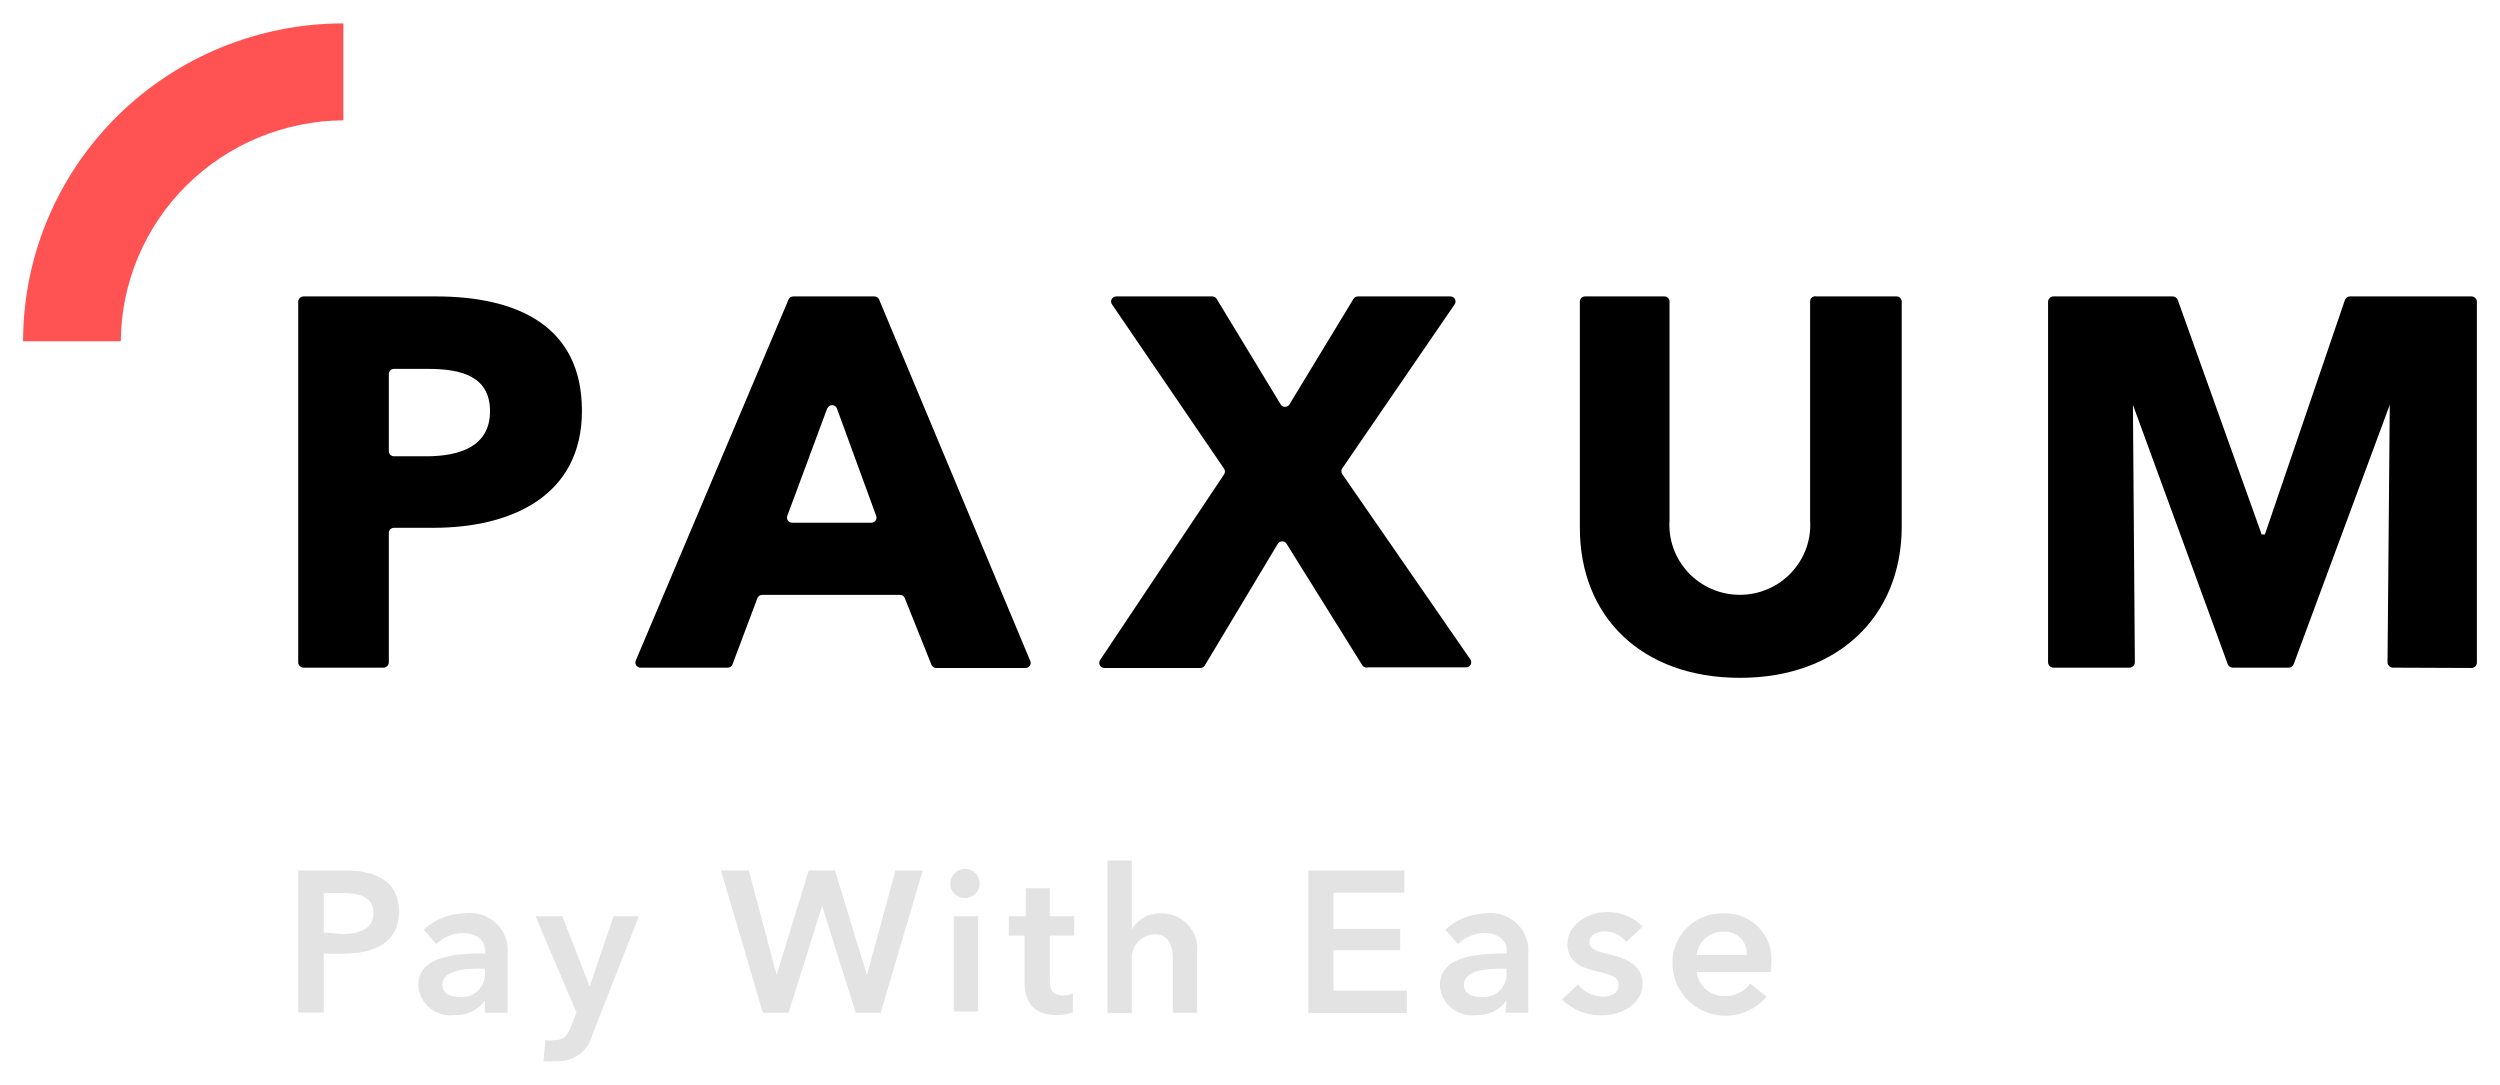
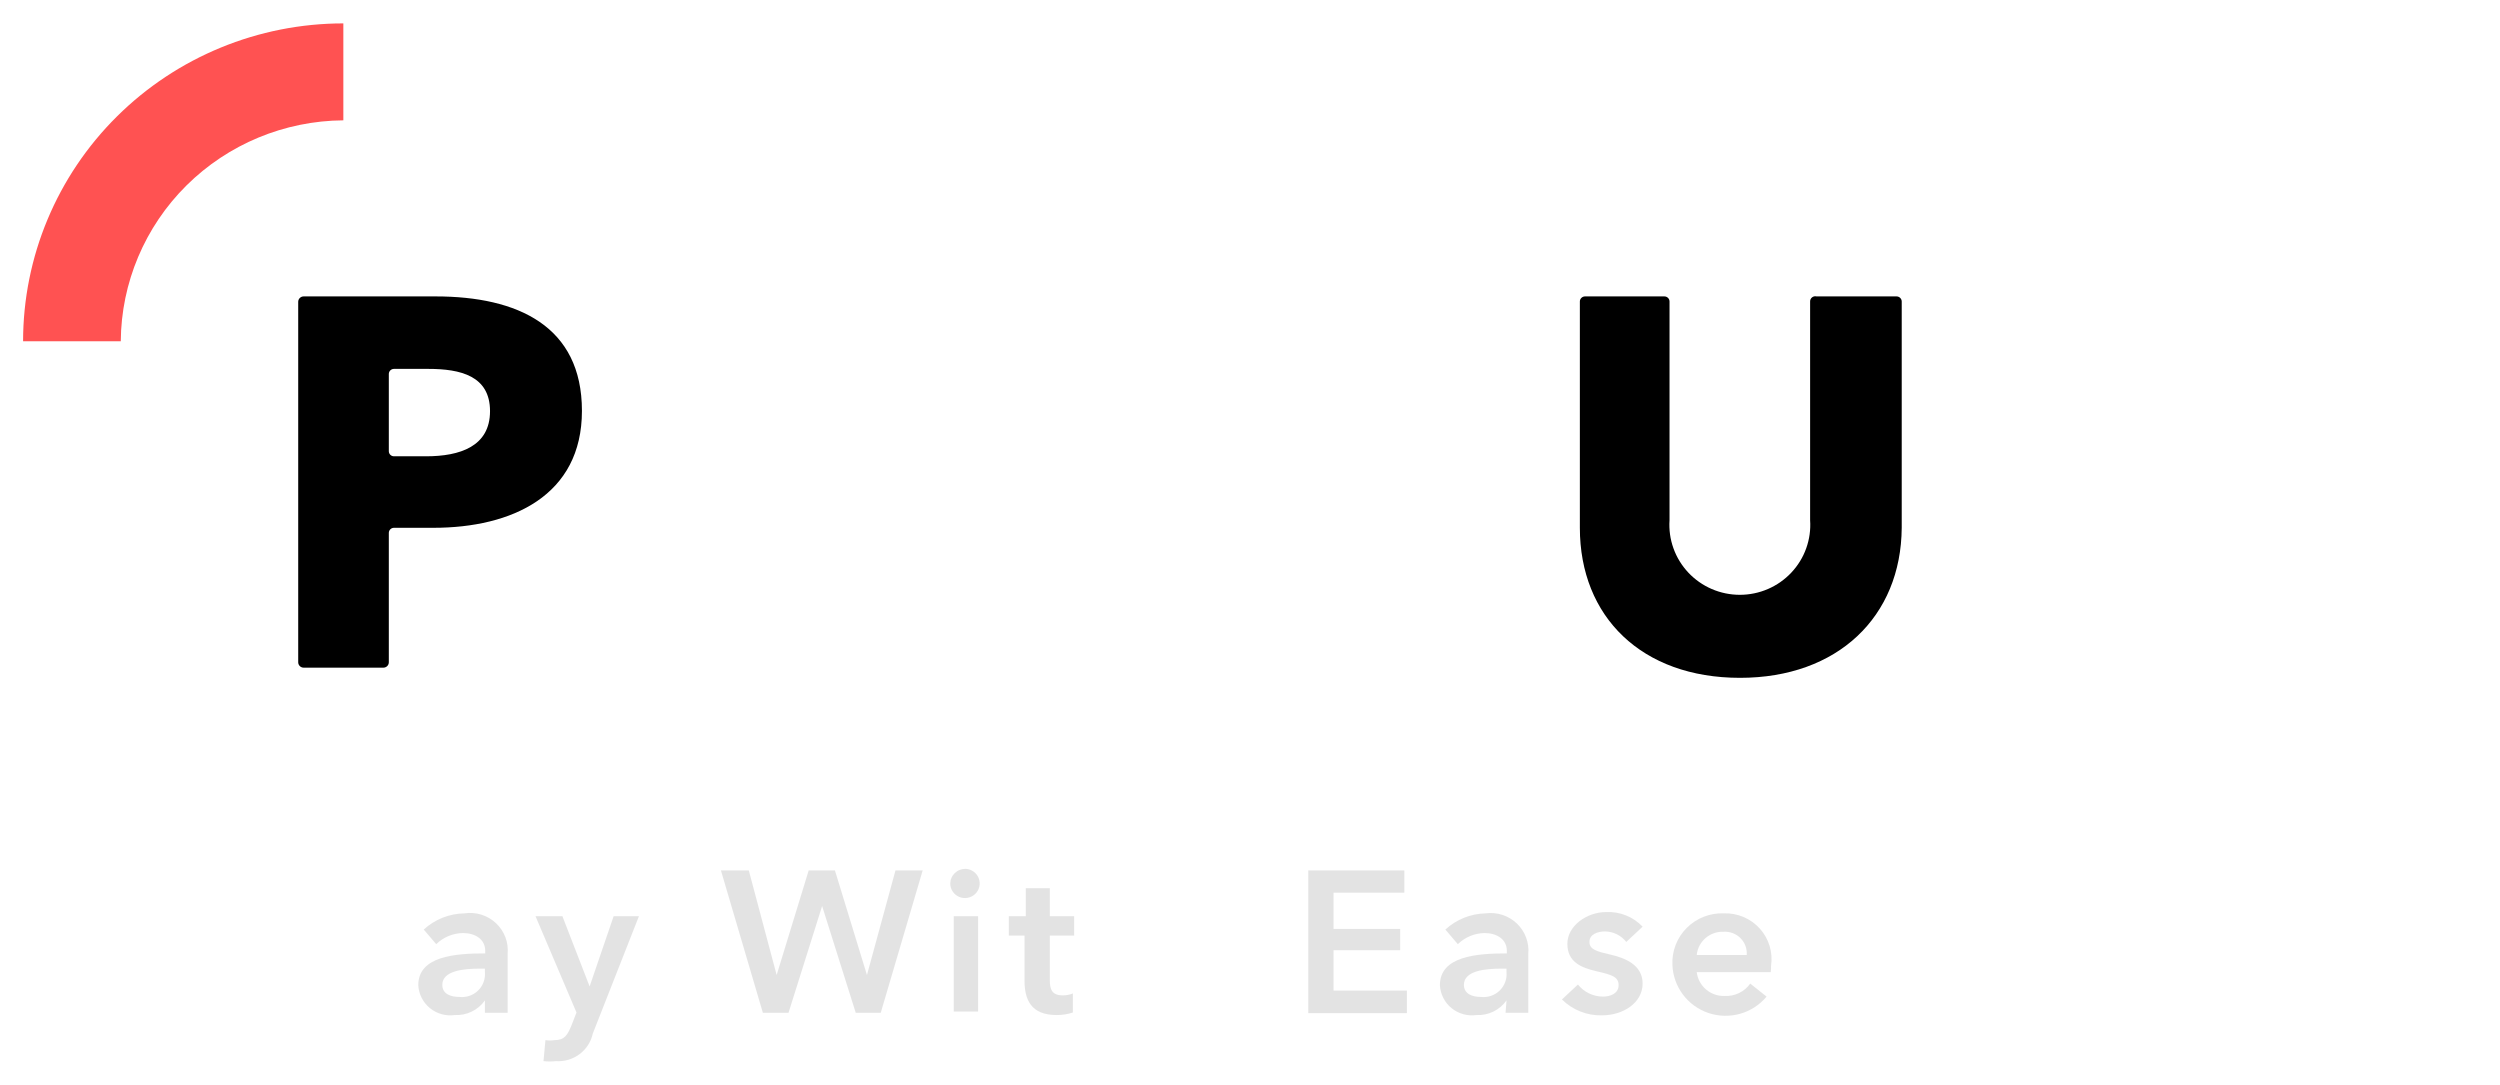
<svg xmlns="http://www.w3.org/2000/svg" width="106" height="46" viewBox="0 0 106 46" fill="none">
  <path d="M18.374 22.379H16.704C16.646 22.379 16.591 22.402 16.55 22.442C16.509 22.483 16.486 22.538 16.486 22.595V28.079C16.486 28.11 16.48 28.139 16.469 28.167C16.457 28.195 16.44 28.22 16.419 28.241C16.397 28.263 16.372 28.28 16.344 28.291C16.316 28.303 16.286 28.309 16.256 28.309H12.874C12.844 28.309 12.814 28.303 12.786 28.291C12.758 28.28 12.733 28.263 12.711 28.241C12.69 28.22 12.673 28.195 12.661 28.167C12.649 28.139 12.644 28.11 12.644 28.079V12.797C12.644 12.737 12.668 12.678 12.711 12.636C12.755 12.592 12.813 12.568 12.874 12.568H18.469C21.945 12.568 24.674 13.822 24.674 17.42C24.674 21.018 21.701 22.379 18.374 22.379ZM18.143 15.641H16.704C16.646 15.641 16.591 15.664 16.55 15.704C16.509 15.745 16.486 15.799 16.486 15.857V19.131C16.486 19.189 16.509 19.243 16.55 19.284C16.591 19.324 16.646 19.347 16.704 19.347H18.061C19.501 19.347 20.777 18.929 20.777 17.433C20.777 15.937 19.528 15.641 18.157 15.641H18.143Z" fill="black" />
-   <path d="M39.489 28.174L38.361 25.357C38.345 25.317 38.317 25.283 38.281 25.259C38.244 25.235 38.202 25.222 38.158 25.223H32.319C32.275 25.222 32.233 25.235 32.196 25.259C32.16 25.283 32.132 25.317 32.115 25.357L31.056 28.174C31.04 28.214 31.012 28.248 30.975 28.272C30.939 28.297 30.896 28.309 30.852 28.309H27.159C27.123 28.309 27.088 28.301 27.056 28.284C27.024 28.268 26.997 28.244 26.977 28.215C26.957 28.185 26.945 28.151 26.941 28.116C26.937 28.081 26.942 28.045 26.955 28.012L33.432 12.703C33.449 12.663 33.477 12.629 33.513 12.605C33.55 12.581 33.592 12.568 33.636 12.568H37.072C37.115 12.568 37.158 12.581 37.194 12.605C37.231 12.629 37.259 12.663 37.275 12.703L43.684 28.026C43.698 28.059 43.703 28.094 43.699 28.13C43.695 28.165 43.683 28.199 43.663 28.228C43.642 28.257 43.615 28.281 43.584 28.298C43.552 28.314 43.517 28.323 43.481 28.322H39.692C39.647 28.322 39.603 28.307 39.566 28.28C39.53 28.254 39.503 28.217 39.489 28.174ZM35.075 17.312L33.378 21.881C33.367 21.913 33.364 21.947 33.37 21.98C33.375 22.014 33.388 22.046 33.408 22.073C33.428 22.101 33.454 22.123 33.484 22.139C33.514 22.155 33.548 22.163 33.582 22.163H36.949C36.983 22.163 37.017 22.155 37.047 22.139C37.078 22.123 37.104 22.101 37.123 22.073C37.143 22.046 37.156 22.014 37.161 21.98C37.166 21.947 37.164 21.913 37.153 21.881L35.483 17.312C35.466 17.271 35.437 17.236 35.4 17.212C35.362 17.189 35.319 17.177 35.274 17.178C35.23 17.179 35.187 17.194 35.152 17.221C35.116 17.247 35.089 17.284 35.075 17.326V17.312Z" fill="black" />
-   <path d="M57.766 28.214L54.548 23.053C54.528 23.022 54.501 22.997 54.469 22.98C54.437 22.962 54.401 22.953 54.365 22.953C54.328 22.953 54.292 22.962 54.26 22.98C54.228 22.997 54.201 23.022 54.181 23.053L51.085 28.214C51.066 28.247 51.038 28.275 51.005 28.294C50.972 28.313 50.934 28.323 50.895 28.322H46.822C46.782 28.322 46.744 28.311 46.711 28.29C46.677 28.27 46.65 28.241 46.632 28.206C46.614 28.172 46.605 28.133 46.608 28.094C46.61 28.055 46.623 28.017 46.645 27.985L51.9 20.115C51.925 20.079 51.938 20.037 51.938 19.994C51.938 19.951 51.925 19.908 51.9 19.872L47.148 12.905C47.125 12.873 47.112 12.836 47.11 12.797C47.108 12.758 47.116 12.719 47.134 12.684C47.152 12.65 47.18 12.621 47.213 12.601C47.246 12.58 47.285 12.569 47.324 12.568H51.398C51.436 12.568 51.474 12.578 51.507 12.597C51.541 12.616 51.569 12.643 51.588 12.676L54.303 17.15C54.323 17.181 54.35 17.206 54.382 17.224C54.414 17.241 54.45 17.25 54.487 17.25C54.523 17.25 54.559 17.241 54.591 17.224C54.623 17.206 54.651 17.181 54.67 17.15L57.386 12.676C57.405 12.643 57.433 12.616 57.466 12.597C57.5 12.578 57.538 12.568 57.576 12.568H61.5C61.539 12.569 61.578 12.58 61.611 12.601C61.645 12.621 61.672 12.65 61.69 12.684C61.708 12.719 61.716 12.758 61.714 12.797C61.712 12.836 61.699 12.873 61.677 12.905L56.911 19.859C56.886 19.895 56.873 19.937 56.873 19.98C56.873 20.024 56.886 20.066 56.911 20.102L62.342 27.958C62.364 27.991 62.377 28.028 62.379 28.067C62.382 28.106 62.373 28.145 62.355 28.179C62.337 28.214 62.31 28.243 62.277 28.263C62.243 28.284 62.205 28.295 62.166 28.295H58.011C57.966 28.309 57.919 28.309 57.875 28.295C57.831 28.28 57.793 28.252 57.766 28.214Z" fill="black" />
  <path d="M73.776 28.74C69.607 28.74 66.986 26.152 66.986 22.379V12.784C66.986 12.727 67.009 12.672 67.05 12.632C67.091 12.591 67.146 12.568 67.204 12.568H70.571C70.629 12.568 70.684 12.591 70.725 12.632C70.766 12.672 70.788 12.727 70.788 12.784V22.056C70.761 22.461 70.817 22.867 70.955 23.25C71.092 23.633 71.307 23.983 71.587 24.28C71.866 24.577 72.204 24.813 72.579 24.975C72.955 25.137 73.36 25.22 73.769 25.22C74.178 25.22 74.583 25.137 74.959 24.975C75.334 24.813 75.672 24.577 75.951 24.28C76.231 23.983 76.446 23.633 76.583 23.25C76.72 22.867 76.777 22.461 76.749 22.056V12.784C76.748 12.751 76.755 12.717 76.769 12.687C76.784 12.656 76.805 12.63 76.831 12.609C76.857 12.588 76.888 12.573 76.921 12.566C76.954 12.559 76.988 12.56 77.021 12.568H80.416C80.473 12.568 80.529 12.591 80.569 12.632C80.61 12.672 80.633 12.727 80.633 12.784V22.379C80.606 26.152 77.917 28.74 73.776 28.74Z" fill="black" />
-   <path d="M101.462 28.309C101.401 28.309 101.342 28.285 101.299 28.241C101.256 28.199 101.231 28.14 101.231 28.079L101.326 17.164L97.253 28.16C97.236 28.204 97.207 28.242 97.168 28.268C97.129 28.295 97.083 28.309 97.036 28.309H94.673C94.626 28.309 94.58 28.295 94.541 28.268C94.502 28.242 94.472 28.204 94.456 28.16L90.436 17.164L90.518 28.079C90.518 28.11 90.512 28.139 90.5 28.167C90.489 28.195 90.472 28.22 90.45 28.241C90.429 28.263 90.403 28.28 90.375 28.291C90.347 28.303 90.317 28.309 90.287 28.309H87.069C87.038 28.309 87.008 28.303 86.98 28.291C86.952 28.28 86.927 28.263 86.906 28.241C86.884 28.22 86.867 28.195 86.856 28.167C86.844 28.139 86.838 28.11 86.838 28.079V12.797C86.838 12.737 86.862 12.678 86.906 12.636C86.949 12.592 87.007 12.568 87.069 12.568H92.12C92.167 12.568 92.213 12.582 92.252 12.609C92.291 12.635 92.321 12.673 92.337 12.717L95.895 22.662H96.031L99.425 12.717C99.442 12.673 99.472 12.635 99.511 12.609C99.549 12.582 99.596 12.568 99.643 12.568H104.789C104.85 12.568 104.909 12.592 104.952 12.636C104.996 12.678 105.02 12.737 105.02 12.797V28.093C105.02 28.154 104.996 28.212 104.952 28.255C104.909 28.298 104.85 28.322 104.789 28.322L101.462 28.309Z" fill="black" />
  <path d="M0.979 14.469H5.121C5.139 11.99 6.139 9.618 7.905 7.865C9.671 6.113 12.061 5.12 14.558 5.102V0.992C10.957 0.992 7.503 2.412 4.957 4.939C2.41 7.467 0.979 10.894 0.979 14.469H0.979Z" fill="#FF5252" />
  <g opacity="0.33">
-     <path opacity="0.33" d="M12.644 36.906H14.626C15.984 36.906 16.921 37.391 16.921 38.658C16.921 39.925 15.916 40.437 14.558 40.437H13.73V42.93H12.644V36.906ZM14.477 39.602C15.183 39.602 15.835 39.426 15.835 38.712C15.835 37.998 15.196 37.863 14.477 37.863H13.73V39.534L14.477 39.602Z" fill="black" />
    <path opacity="0.33" d="M20.56 42.418C20.417 42.62 20.226 42.783 20.002 42.892C19.779 43 19.532 43.051 19.283 43.038C19.096 43.065 18.906 43.052 18.724 43.001C18.543 42.951 18.373 42.863 18.228 42.744C18.082 42.624 17.963 42.477 17.878 42.309C17.793 42.142 17.745 41.959 17.735 41.771C17.735 40.545 19.283 40.424 20.573 40.424V40.316C20.573 39.817 20.139 39.561 19.623 39.561C19.2 39.57 18.797 39.739 18.496 40.033L17.966 39.413C18.436 38.981 19.05 38.737 19.691 38.726C19.931 38.69 20.177 38.709 20.41 38.781C20.642 38.854 20.855 38.978 21.031 39.144C21.208 39.31 21.344 39.515 21.43 39.741C21.515 39.967 21.547 40.21 21.524 40.451V42.944H20.56V42.418ZM20.56 41.071H20.329C19.677 41.071 18.754 41.151 18.754 41.758C18.754 42.149 19.12 42.27 19.473 42.27C19.618 42.286 19.764 42.271 19.902 42.224C20.039 42.178 20.165 42.102 20.268 42.001C20.373 41.9 20.453 41.778 20.503 41.642C20.553 41.507 20.573 41.362 20.56 41.219V41.071Z" fill="black" />
    <path opacity="0.33" d="M22.705 38.847H23.846L25 41.825L26.018 38.847H27.091L25.136 43.819C25.061 44.169 24.862 44.48 24.576 44.695C24.289 44.91 23.933 45.016 23.574 44.992C23.398 45.012 23.221 45.012 23.044 44.992L23.126 44.102C23.252 44.12 23.38 44.12 23.506 44.102C23.941 44.102 24.063 43.887 24.239 43.456L24.443 42.93L22.705 38.847Z" fill="black" />
    <path opacity="0.33" d="M30.567 36.906H31.749L32.93 41.34L34.288 36.906H35.401L36.759 41.34L37.968 36.906H39.122L37.343 42.944H36.284L34.858 38.416L33.432 42.944H32.346L30.567 36.906Z" fill="black" />
    <path opacity="0.33" d="M40.942 36.839C41.064 36.844 41.182 36.885 41.281 36.956C41.38 37.028 41.456 37.126 41.499 37.24C41.542 37.353 41.551 37.477 41.524 37.596C41.497 37.714 41.435 37.822 41.347 37.906C41.258 37.99 41.147 38.046 41.027 38.068C40.907 38.09 40.782 38.076 40.67 38.029C40.557 37.981 40.461 37.902 40.394 37.8C40.326 37.699 40.29 37.58 40.29 37.459C40.292 37.376 40.31 37.294 40.344 37.218C40.377 37.141 40.426 37.072 40.486 37.015C40.547 36.957 40.618 36.912 40.697 36.882C40.775 36.852 40.858 36.837 40.942 36.839ZM40.439 38.847H41.471V42.89H40.439V38.847Z" fill="black" />
    <path opacity="0.33" d="M42.774 39.669V38.847H43.494V37.661H44.513V38.847H45.544V39.669H44.513V41.569C44.513 41.933 44.594 42.203 45.056 42.203C45.205 42.206 45.353 42.178 45.49 42.122V42.93C45.267 43.004 45.033 43.04 44.798 43.038C43.711 43.038 43.44 42.378 43.44 41.583V39.669H42.774Z" fill="black" />
-     <path opacity="0.33" d="M50.759 40.383V42.943H49.727V40.693C49.727 40.208 49.618 39.615 48.967 39.615C48.827 39.618 48.69 39.649 48.564 39.708C48.438 39.766 48.325 39.85 48.233 39.954C48.141 40.058 48.072 40.179 48.03 40.311C47.988 40.443 47.974 40.582 47.989 40.72V42.957H46.957V36.488H47.989V39.413C48.111 39.196 48.291 39.018 48.509 38.896C48.727 38.775 48.975 38.716 49.225 38.725C49.439 38.72 49.653 38.761 49.85 38.844C50.048 38.928 50.225 39.052 50.371 39.209C50.516 39.366 50.626 39.552 50.693 39.754C50.76 39.957 50.782 40.171 50.759 40.383Z" fill="black" />
-     <path opacity="0.33" d="M55.471 36.906H59.544V37.85H56.543V39.386H59.368V40.289H56.543V42H59.653V42.957H55.471V36.906Z" fill="black" />
+     <path opacity="0.33" d="M55.471 36.906H59.544V37.85H56.543V39.386H59.368V40.289H56.543V42H59.653V42.957H55.471V36.906" fill="black" />
    <path opacity="0.33" d="M63.876 42.418C63.734 42.62 63.542 42.783 63.319 42.892C63.095 43 62.848 43.051 62.6 43.038C62.413 43.065 62.222 43.052 62.041 43.001C61.859 42.951 61.69 42.863 61.544 42.744C61.398 42.625 61.279 42.477 61.195 42.309C61.11 42.142 61.061 41.959 61.052 41.771C61.052 40.545 62.6 40.424 63.89 40.424V40.316C63.89 39.817 63.455 39.561 62.939 39.561C62.517 39.57 62.114 39.739 61.812 40.033L61.283 39.413C61.749 38.984 62.358 38.74 62.993 38.726C63.232 38.694 63.475 38.717 63.704 38.791C63.933 38.866 64.142 38.991 64.315 39.156C64.489 39.322 64.623 39.525 64.706 39.749C64.79 39.973 64.822 40.213 64.799 40.451V42.944H63.835L63.876 42.418ZM63.876 41.071H63.645C62.993 41.071 62.07 41.151 62.07 41.758C62.07 42.149 62.437 42.27 62.79 42.27C62.934 42.287 63.081 42.271 63.218 42.224C63.355 42.178 63.481 42.102 63.585 42.001C63.689 41.9 63.769 41.778 63.819 41.642C63.87 41.507 63.889 41.362 63.876 41.219V41.071Z" fill="black" />
    <path opacity="0.33" d="M68.955 39.938C68.848 39.803 68.712 39.692 68.557 39.615C68.402 39.538 68.232 39.497 68.059 39.493C67.733 39.493 67.393 39.615 67.393 39.938C67.393 40.261 67.706 40.342 68.29 40.477C68.873 40.612 69.647 40.895 69.647 41.703C69.647 42.512 68.833 43.051 67.923 43.051C67.609 43.059 67.296 43.003 67.005 42.887C66.713 42.771 66.448 42.598 66.226 42.377L66.904 41.744C67.031 41.903 67.192 42.031 67.375 42.12C67.559 42.208 67.76 42.255 67.964 42.256C68.262 42.256 68.629 42.135 68.629 41.771C68.629 41.407 68.317 41.326 67.678 41.178C67.04 41.03 66.456 40.787 66.456 40.019C66.456 39.251 67.285 38.671 68.1 38.671C68.387 38.657 68.675 38.706 68.942 38.813C69.209 38.92 69.45 39.083 69.647 39.291L68.955 39.938Z" fill="black" />
    <path opacity="0.33" d="M75.079 41.218H71.942C71.976 41.503 72.116 41.765 72.335 41.952C72.554 42.139 72.835 42.238 73.124 42.229C73.335 42.24 73.545 42.197 73.735 42.105C73.925 42.014 74.089 41.875 74.21 41.703L74.903 42.256C74.611 42.607 74.22 42.861 73.779 42.985C73.339 43.109 72.871 43.097 72.437 42.951C72.004 42.805 71.626 42.531 71.353 42.166C71.08 41.801 70.926 41.362 70.91 40.908C70.897 40.619 70.944 40.331 71.049 40.061C71.154 39.791 71.314 39.545 71.52 39.34C71.726 39.135 71.972 38.974 72.243 38.868C72.515 38.763 72.805 38.714 73.097 38.725C73.383 38.716 73.667 38.77 73.93 38.882C74.193 38.994 74.428 39.162 74.618 39.374C74.809 39.586 74.95 39.837 75.032 40.109C75.114 40.381 75.135 40.668 75.093 40.949C75.093 41.043 75.093 41.124 75.079 41.218ZM74.061 40.491C74.071 40.36 74.052 40.229 74.007 40.106C73.962 39.983 73.89 39.871 73.797 39.778C73.705 39.685 73.593 39.612 73.47 39.566C73.347 39.519 73.215 39.499 73.083 39.507C72.802 39.495 72.528 39.591 72.316 39.774C72.103 39.957 71.97 40.213 71.942 40.491H74.061Z" fill="black" />
  </g>
</svg>